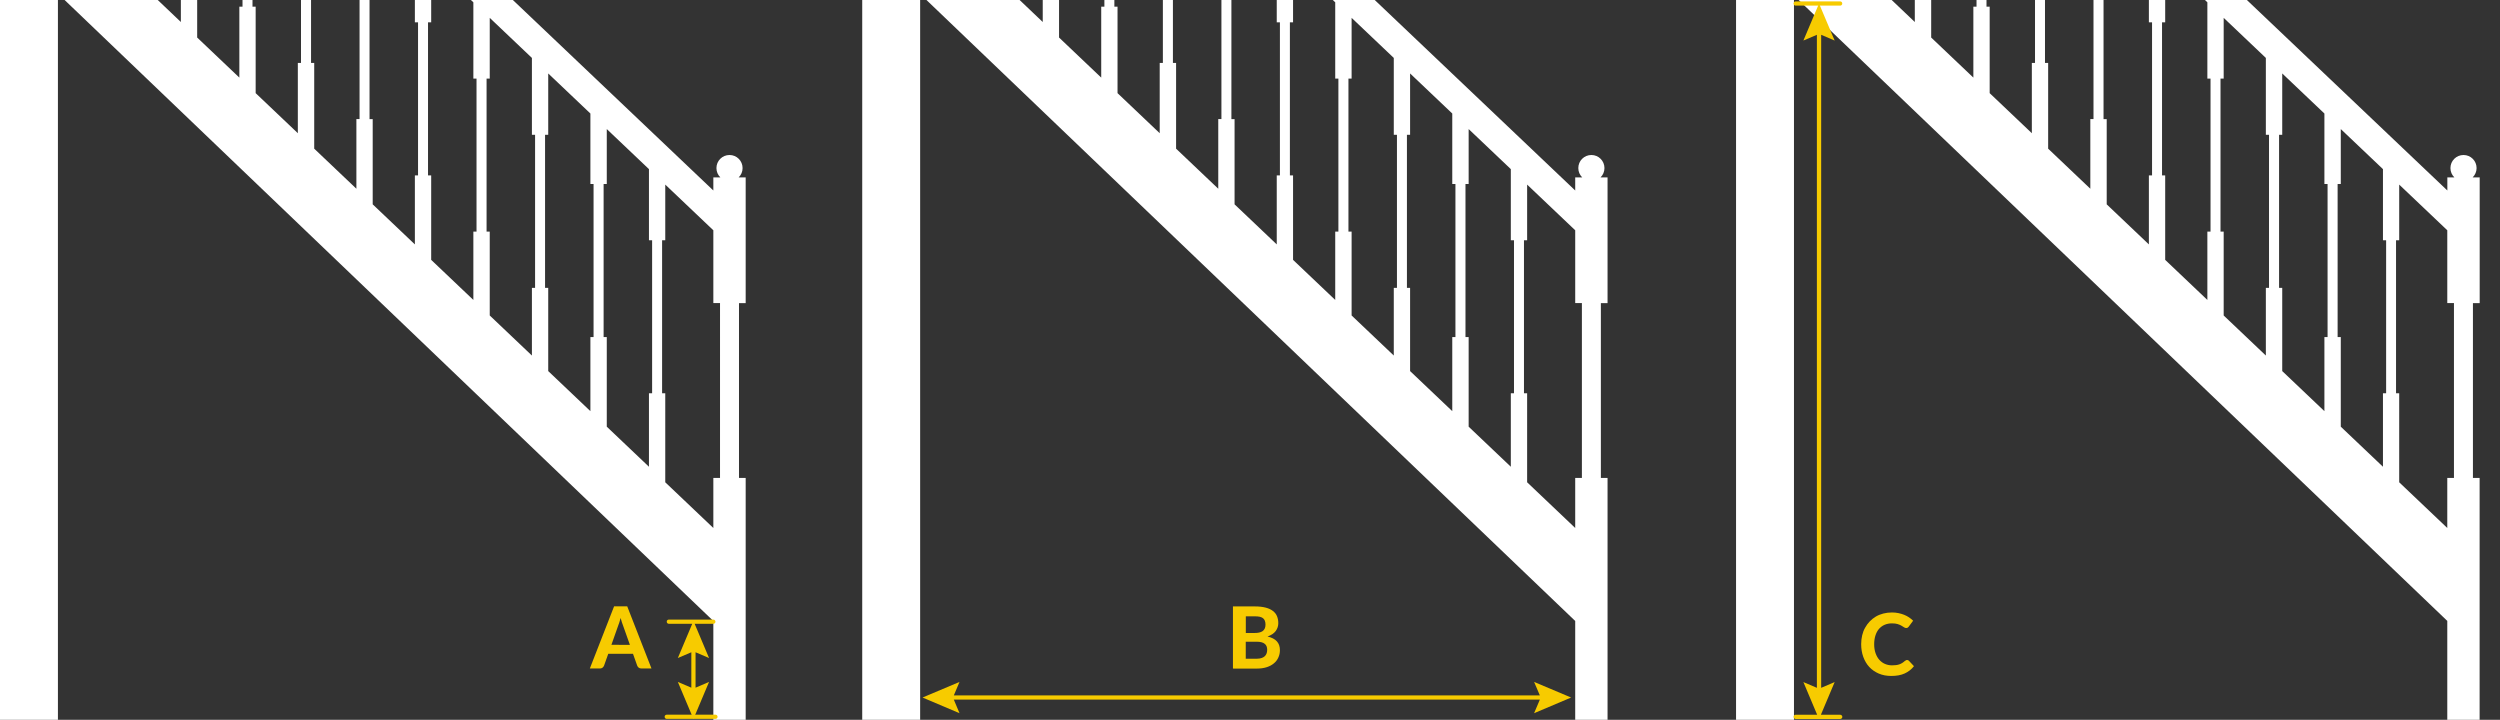
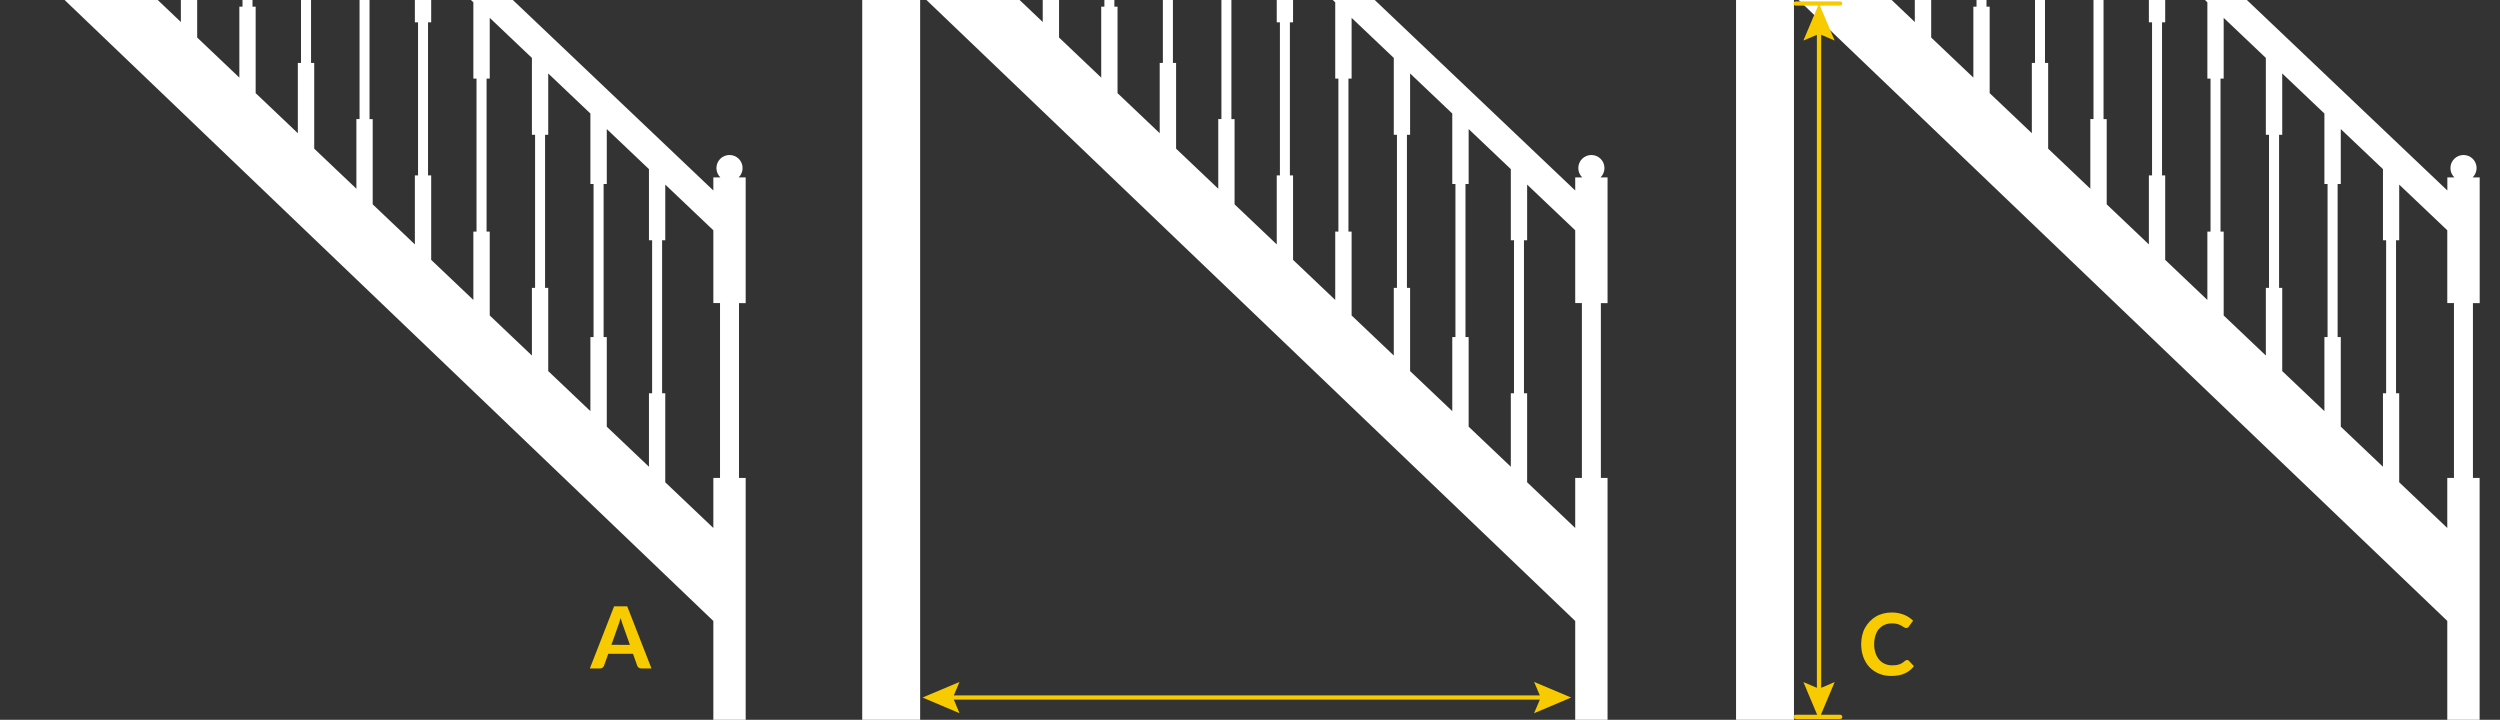
<svg xmlns="http://www.w3.org/2000/svg" version="1.1" id="Layer_2_00000076584539254607207810000005895965454718354823_" x="0px" y="0px" viewBox="0 0 3556.5 1024" style="enable-background:new 0 0 3556.5 1024;" xml:space="preserve">
  <rect x="0" y="0" width="3556.5" height="1024" fill="#333333" stroke="none" />
  <style type="text/css">
	.st0{fill:#F7CB00;}
	.st1{fill:#FFFFFF;}
</style>
  <g>
    <path class="st0" d="M926.8,951h-14.2c-1.6,0-2.9-0.4-3.9-1.1c-1-0.8-1.7-1.7-2.2-2.9l-6-16.9h-35.2l-6,16.9   c-0.4,1-1.1,1.9-2.1,2.8c-1,0.8-2.3,1.2-3.8,1.2h-14.3l34.5-88.4h18.7L926.8,951z M896.1,917.4l-9.6-27.1c-0.6-1.4-1.2-3.1-1.8-5   s-1.2-4-1.8-6.2c-0.6,2.3-1.2,4.4-1.8,6.3c-0.6,1.9-1.2,3.6-1.8,5l-9.5,26.9L896.1,917.4L896.1,917.4z" />
  </g>
  <g>
-     <path class="st0" d="M1785.4,862.7c5.9,0,11,0.6,15.2,1.7c4.2,1.1,7.6,2.7,10.3,4.8c2.7,2.1,4.6,4.5,5.8,7.5s1.8,6.2,1.8,9.8   c0,2-0.3,4-0.9,5.8s-1.5,3.6-2.7,5.3c-1.2,1.6-2.8,3.1-4.8,4.5c-2,1.3-4.3,2.5-6.9,3.4c6,1.4,10.5,3.7,13.3,6.9   c2.9,3.2,4.3,7.4,4.3,12.5c0,3.7-0.7,7.2-2.2,10.4c-1.4,3.2-3.5,6-6.3,8.3c-2.8,2.4-6.2,4.2-10.2,5.5s-8.7,2-13.9,2H1754v-88.4   H1785.4z M1772.3,876.6v23.9h12c2.6,0,4.8-0.2,6.8-0.6c2-0.4,3.7-1.1,5-2s2.4-2.2,3.1-3.7s1.1-3.4,1.1-5.5c0-2.2-0.3-4.1-0.9-5.6   s-1.5-2.8-2.7-3.7s-2.8-1.6-4.6-2c-1.9-0.4-4.1-0.6-6.6-0.6h-13.2V876.6z M1787.9,937.1c2.9,0,5.3-0.4,7.2-1.1s3.4-1.7,4.5-2.8   c1.1-1.2,1.9-2.5,2.4-4.1c0.4-1.5,0.7-3.1,0.7-4.7c0-1.8-0.3-3.4-0.8-4.8c-0.5-1.4-1.4-2.6-2.6-3.6s-2.7-1.8-4.6-2.3   s-4.2-0.8-7-0.8h-15.5v24.2L1787.9,937.1L1787.9,937.1z" />
-   </g>
+     </g>
  <g>
    <path class="st1" d="M1056.4,239.1c0-10.3-8.3-18.6-18.6-18.6s-18.6,8.3-18.6,18.6c0,5.2,2.1,9.9,5.6,13.3h-10V271L304.2-404.2   v56.6l36.3,34.5v104.8h4.5V9.5h-4.5v100.9l-60-57V-70.5H276v-217.7h4.5V-418h-23.2v129.8h4.5v217.7h-4.5V31.3L214.1-9.8L82.4-9.1   l932.4,892.5V1024h46V679.9h-9.5V431.2h9.5V252.4h-10C1054.3,249,1056.4,244.3,1056.4,239.1z M927.7,341.8v217.7h-4.5V664l-60-57   V479.5h-4.5V261.8h4.5v-78.2l60,57v101.2H927.7z M442.5,89.5v-217.7h4.5v-83.7l60,57v106.6h4.5v217.7H507v99.1l-60-57v-122H442.5z    M525.7,169.5V-48.2h4.5v-84.6l60,57V31.8h4.5v217.7h-4.5v98.2l-60-57V169.5H525.7z M608.9,249.5V31.8h4.5v-85.5l60,57v108.5h4.5   v217.7h-4.5v97.2l-60-57V249.5H608.9z M692.2,329.5V111.8h4.5V25.4l60,57v109.4h4.5v217.7h-4.5v96.3l-60-57V329.5H692.2z    M775.4,409.5V191.8h4.5v-87.3l60,57v100.3h4.5v217.7h-4.5v105.4l-60-57V409.5H775.4z M359.2,9.5v-217.7h4.5V-291l60,57v105.7h4.5   V89.5h-4.5v100l-60-57V9.5H359.2z M1024.3,679.9h-9.5v71.2l-68.4-65V559.5h-4.5V341.8h4.5v-79.2l68.4,65v103.5h9.5V679.9z" />
    <path class="st1" d="M2282.5,239.1c0-10.3-8.3-18.6-18.6-18.6s-18.6,8.3-18.6,18.6c0,5.2,2.1,9.9,5.6,13.3h-10V271l-710.6-675.2   v56.6l36.3,34.5v104.8h4.5V9.5h-4.5v100.9l-60-57V-70.5h-4.5v-217.7h4.5V-418h-23.2v129.8h4.5v217.7h-4.5V31.3l-43.2-41.1L1309-9.1   V-418h-82.4v1442h82.4V-8.6l931.9,892V1024h46V679.9h-9.5V431.2h9.5V252.4h-10C2280.4,249,2282.5,244.3,2282.5,239.1z    M2153.8,341.8v217.7h-4.5V664l-60-57V479.5h-4.5V261.8h4.5v-78.2l60,57v101.2H2153.8z M1668.6,89.5v-217.7h4.5v-83.7l60,57v106.6   h4.5v217.7h-4.5v99.1l-60-57v-122H1668.6z M1751.8,169.5V-48.2h4.5v-84.6l60,57V31.8h4.5v217.7h-4.5v98.2l-60-57V169.5H1751.8z    M1835,249.5V31.8h4.5v-85.5l60,57v108.5h4.5v217.7h-4.5v97.2l-60-57V249.5H1835z M1918.3,329.5V111.8h4.5V25.4l60,57v109.4h4.5   v217.7h-4.5v96.3l-60-57V329.5H1918.3z M2001.5,409.5V191.8h4.5v-87.3l60,57v100.3h4.5v217.7h-4.5v105.4l-60-57V409.5H2001.5z    M1585.3,9.5v-217.7h4.5V-291l60,57v105.7h4.5V89.5h-4.5v100l-60-57V9.5H1585.3z M2250.4,679.9h-9.5v71.2l-68.4-65V559.5h-4.5   V341.8h4.5v-79.2l68.4,65v103.5h9.5V679.9z" />
    <path class="st1" d="M3527.6,431.2V252.4h-10c3.4-3.4,5.6-8.1,5.6-13.3c0-10.3-8.3-18.6-18.6-18.6s-18.6,8.3-18.6,18.6   c0,5.2,2.1,9.9,5.6,13.3h-10V271L2771-404.2v56.6l36.3,34.5v104.8h4.5V9.5h-4.5v100.9l-60-57V-70.5h-4.5v-217.7h4.5V-418H2724   v129.8h4.5v217.7h-4.5V31.3l-43.2-41.1l-128.7,0.6V-418h-82.4v1442h82.4V-6.3l929.4,889.6V1024h46V679.9h-9.5V431.2H3527.6z    M3394.5,341.8v217.7h-4.5V664l-60-57V479.5h-4.5V261.8h4.5v-78.2l60,57v101.2H3394.5z M2909.2,89.5v-217.7h4.5v-83.7l60,57v106.6   h4.5v217.7h-4.5v99.1l-60-57v-122H2909.2z M2992.5,169.5V-48.2h4.5v-84.6l60,57V31.8h4.5v217.7h-4.5v98.2l-60-57V169.5H2992.5z    M3075.7,249.5V31.8h4.5v-85.5l60,57v108.5h4.5v217.7h-4.5v97.2l-60-57V249.5H3075.7z M3158.9,329.5V111.8h4.5V25.4l60,57v109.4   h4.5v217.7h-4.5v96.3l-60-57V329.5H3158.9z M3242.2,409.5V191.8h4.5v-87.3l60,57v100.3h4.5v217.7h-4.5v105.4l-60-57V409.5H3242.2z    M2826,9.5v-217.7h4.5V-291l60,57v105.7h4.5V89.5h-4.5v100l-60-57V9.5H2826z M3491,679.9h-9.5v71.2l-68.4-65V559.5h-4.5V341.8h4.5   v-79.2l68.4,65v103.5h9.5V679.9z" />
-     <polygon class="st1" points="0,-418 0,1024 82.4,1024 82.4,-9.1 82.4,-418  " />
  </g>
  <g>
    <path class="st0" d="M2713,938.9c1,0,1.9,0.4,2.6,1.1l7.2,7.7c-3.6,4.6-8,8-13.3,10.4s-11.6,3.5-18.9,3.5c-6.6,0-12.6-1.1-17.9-3.4   c-5.3-2.3-9.8-5.4-13.5-9.4s-6.5-8.8-8.5-14.3s-3-11.6-3-18.1c0-4.4,0.5-8.6,1.4-12.5s2.3-7.6,4.2-10.9c1.8-3.3,4-6.3,6.6-9   s5.5-5,8.7-6.9s6.8-3.3,10.6-4.3s7.9-1.5,12.3-1.5c3.2,0,6.3,0.3,9.2,0.9c2.9,0.6,5.6,1.4,8.1,2.4s4.8,2.2,7,3.7   c2.1,1.4,4.1,3,5.8,4.7l-6.2,8.4c-0.4,0.5-0.8,1-1.4,1.4c-0.6,0.4-1.3,0.6-2.3,0.6s-2-0.3-3-1s-2.2-1.5-3.7-2.3   c-1.4-0.9-3.3-1.6-5.4-2.3c-2.2-0.7-4.9-1-8.3-1c-3.7,0-7.1,0.7-10.2,2c-3.1,1.3-5.7,3.3-8,5.8c-2.2,2.5-3.9,5.7-5.1,9.4   c-1.2,3.7-1.8,7.9-1.8,12.6c0,4.8,0.7,9,2,12.7s3.1,6.9,5.4,9.4c2.3,2.6,5,4.5,8,5.8c3.1,1.3,6.3,2,9.8,2c2.1,0,3.9-0.1,5.6-0.3   c1.7-0.2,3.2-0.5,4.7-1c1.4-0.5,2.8-1.1,4.1-1.9c1.3-0.8,2.6-1.7,3.9-2.9c0.4-0.4,0.9-0.7,1.4-0.9   C2711.9,939,2712.4,938.9,2713,938.9z" />
  </g>
  <g>
-     <path class="st0" d="M1014.8,881.4h-63.3c-1.7,0-3,1.3-3,3s1.3,3,3,3h33.3l-20.5,48.7l19.2-8.2v50.4l-19.2-8.2l22.2,52.7l22.2-52.7   l-19.2,8.2v-50.4l19.2,8.2l-20.5-48.7h26.6c1.7,0,3-1.3,3-3S1016.5,881.4,1014.8,881.4z" />
    <path class="st0" d="M2617.8,1016.8h-27.4l19.6-46.5l-19.2,8.2v-929l19.2,8.2L2589,8h28.8c1.7,0,3-1.3,3-3s-1.3-3-3-3h-63.3   c-1.7,0-3,1.3-3,3s1.3,3,3,3h32l-21,49.7l19.2-8.2v929l-19.2-8.2l19.6,46.5h-30.6c-1.7,0-3,1.3-3,3s1.3,3,3,3h33.2l0.1,0.2l0.1-0.2   h30c1.7,0,3-1.3,3-3S2619.4,1016.8,2617.8,1016.8z" />
    <polygon class="st0" points="2190.6,989.3 1356.9,989.3 1365,970.1 1312.4,992.3 1365,1014.6 1356.9,995.3 2190.6,995.3    2182.4,1014.6 2235.1,992.3 2182.4,970.1  " />
-     <path class="st0" d="M1017.8,1022.7h-69.3c-1.7,0-3-1.3-3-3s1.3-3,3-3h69.3c1.7,0,3,1.3,3,3S1019.5,1022.7,1017.8,1022.7z" />
  </g>
</svg>